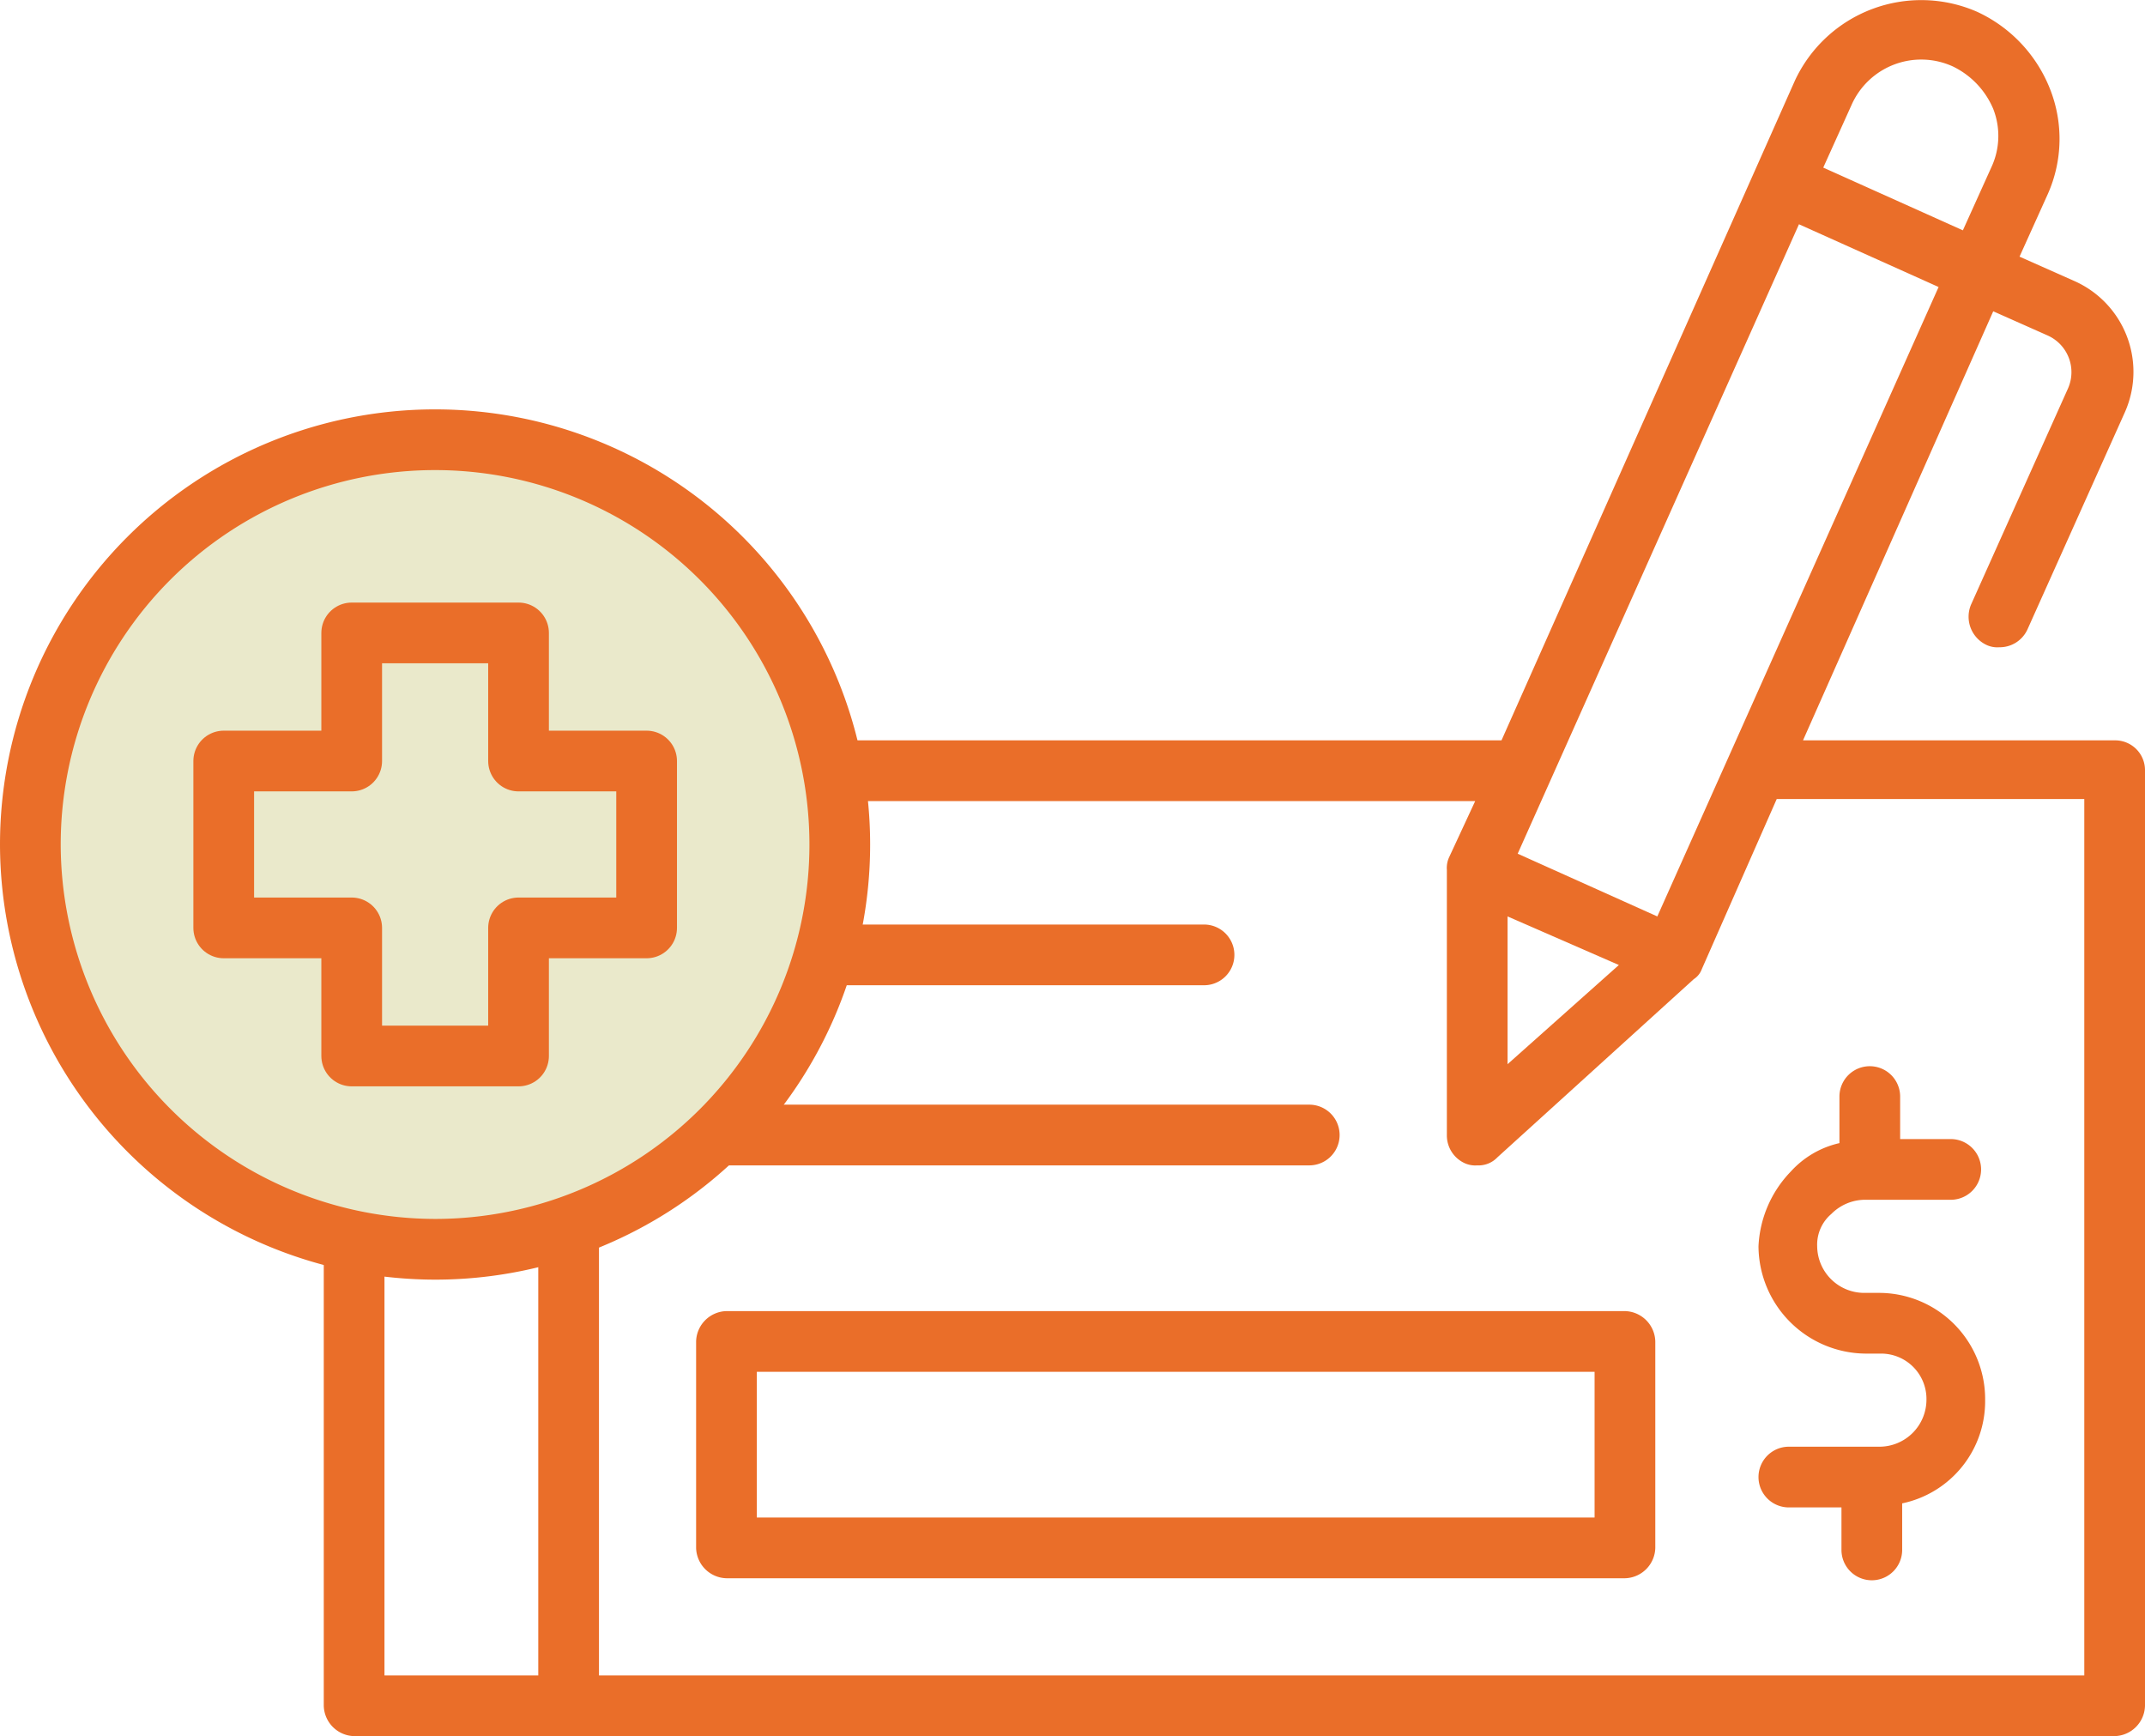
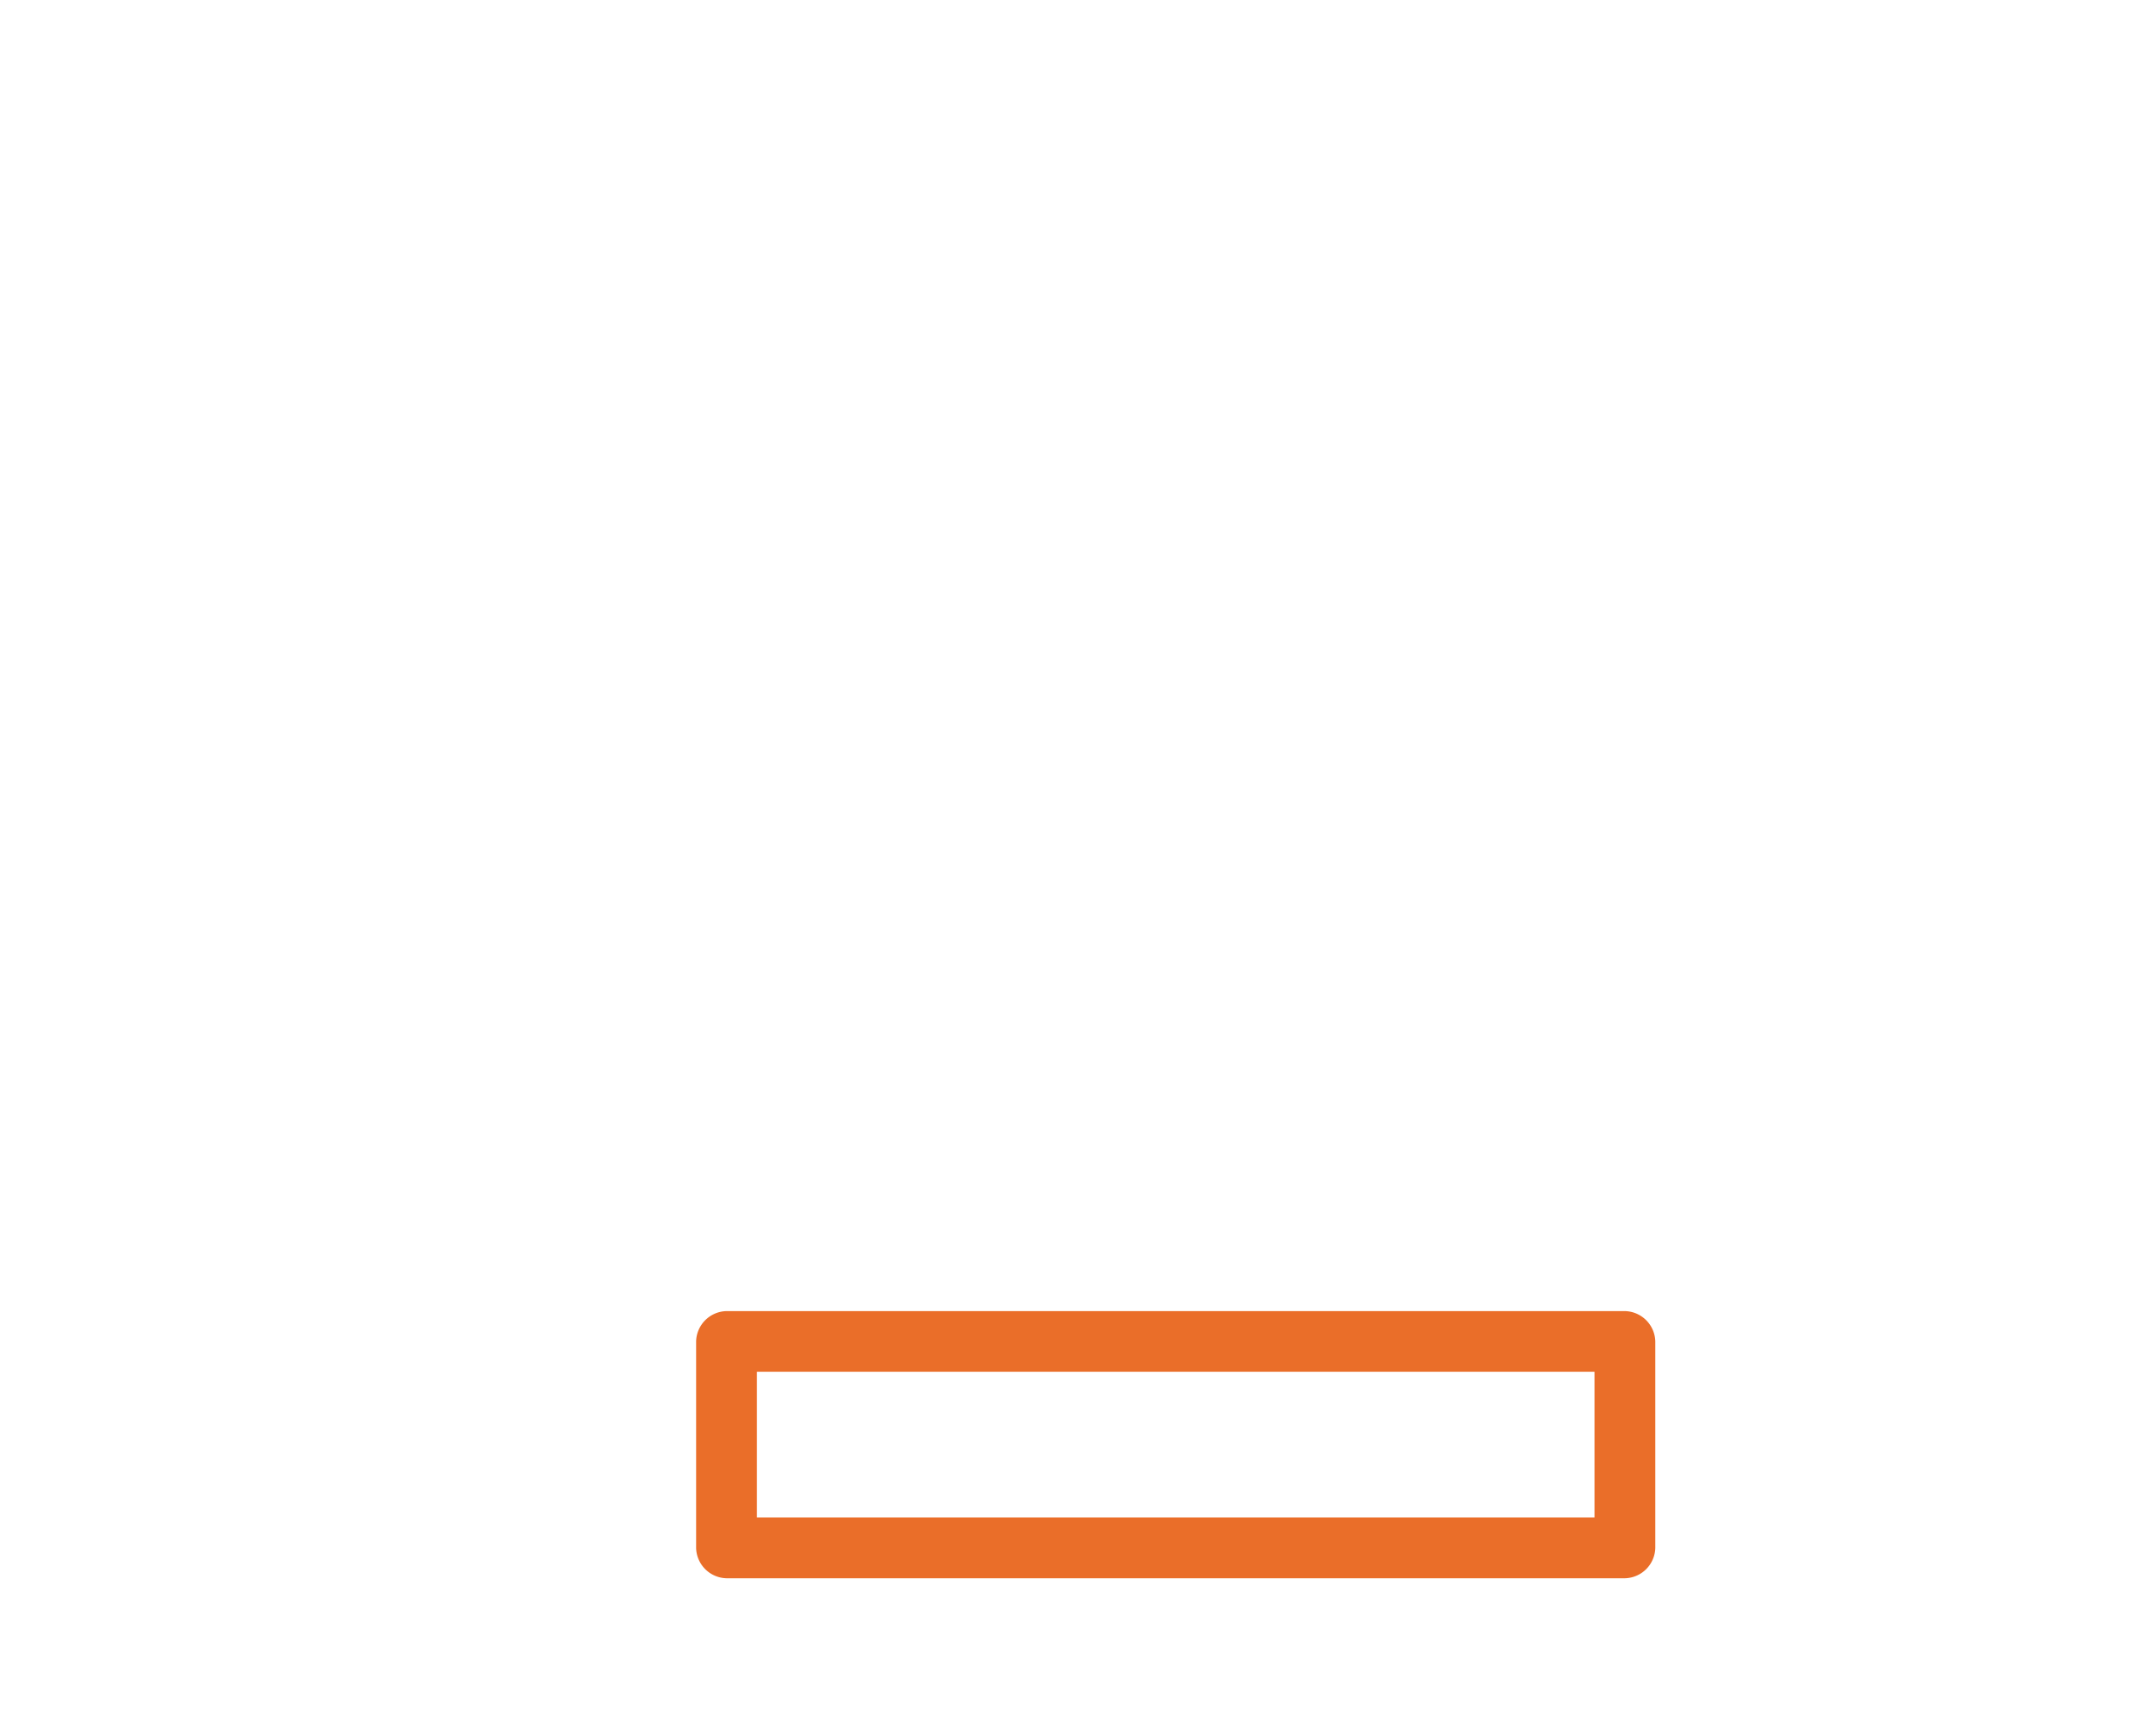
<svg xmlns="http://www.w3.org/2000/svg" width="106" height="85.781" viewBox="0 0 106 85.781">
  <defs>
    <clipPath id="clip-path">
-       <rect id="Rectangle_45" data-name="Rectangle 45" width="43.005" height="43.005" transform="translate(0 0)" fill="none" />
-     </clipPath>
+       </clipPath>
  </defs>
  <g id="Group_139" data-name="Group 139" transform="translate(-557 -3973)">
    <g id="Layer_35" transform="translate(568 3965.881)">
      <g id="Group_136" data-name="Group 136">
        <g id="Group_135" data-name="Group 135">
          <path id="Path_90" data-name="Path 90" d="M69.3,71.9H24.9a1.538,1.538,0,0,0-1.5,1.5V83.6a1.538,1.538,0,0,0,1.5,1.5H69.3a1.538,1.538,0,0,0,1.5-1.5V73.4A1.538,1.538,0,0,0,69.3,71.9ZM67.8,82.1H26.4V74.9H67.8Z" fill="#ea6e29" />
-           <path id="Path_91" data-name="Path 91" d="M93.5,43.7H78.1l9.4-21.2,2.7,1.2a1.985,1.985,0,0,1,1,2.6L86.4,37a1.541,1.541,0,0,0,.8,2,1.268,1.268,0,0,0,.6.1,1.508,1.508,0,0,0,1.4-.9L94,27.5A4.91,4.91,0,0,0,91.5,21l-2.7-1.2,1.4-3.1a6.7,6.7,0,0,0,.1-5.2,7.043,7.043,0,0,0-3.6-3.8,6.889,6.889,0,0,0-9,3.4L63.2,43.7H6.5A1.538,1.538,0,0,0,5,45.2V91.4a1.538,1.538,0,0,0,1.5,1.5h87A1.538,1.538,0,0,0,95,91.4V45.2A1.473,1.473,0,0,0,93.5,43.7ZM70.9,52.4,64,49.3,77.9,18.2l6.9,3.1Zm-7.4,0L69,54.8l-5.5,4.9Zm17-40.1a3.765,3.765,0,0,1,5-1.9,4.1,4.1,0,0,1,2,2.1,3.66,3.66,0,0,1-.1,2.9L86,18.5l-6.9-3.1ZM8,46.7h7.6V89.9H8ZM92,89.9H18.6V46.7H61.9l-1.3,2.8a1.268,1.268,0,0,0-.1.6V63.2a1.508,1.508,0,0,0,.9,1.4,1.268,1.268,0,0,0,.6.1,1.284,1.284,0,0,0,1-.4l9.7-8.8a1,1,0,0,0,.4-.5l3.7-8.4H92Z" fill="#ea6e29" />
-           <path id="Path_92" data-name="Path 92" d="M77.5,65a5.685,5.685,0,0,0-1.6,3.7A5.335,5.335,0,0,0,81.2,74H82a2.242,2.242,0,0,1,2.2,2.3,2.326,2.326,0,0,1-2.3,2.3H77.4a1.5,1.5,0,0,0,0,3H80v2.1a1.5,1.5,0,0,0,3,0V81.4a5.155,5.155,0,0,0,4.1-5.1A5.25,5.25,0,0,0,81.9,71h-.8a2.326,2.326,0,0,1-2.3-2.3,1.99,1.99,0,0,1,.7-1.6,2.36,2.36,0,0,1,1.6-.7h4.3a1.5,1.5,0,1,0,0-3H82.9V61.3a1.5,1.5,0,0,0-3,0v2.3A4.617,4.617,0,0,0,77.5,65Z" fill="#ea6e29" />
-           <path id="Path_93" data-name="Path 93" d="M24.9,55.8H48.5a1.5,1.5,0,0,0,0-3H24.9a1.5,1.5,0,0,0,0,3Z" fill="#ea6e29" />
-           <path id="Path_94" data-name="Path 94" d="M24.9,64.7H53.7a1.5,1.5,0,0,0,0-3H24.9a1.5,1.5,0,0,0,0,3Z" fill="#ea6e29" />
        </g>
      </g>
    </g>
    <g id="Group_138" data-name="Group 138" transform="translate(557 3993.222)">
      <g id="Group_137" data-name="Group 137" clip-path="url(#clip-path)">
        <path id="Path_95" data-name="Path 95" d="M21.5,41.505a20,20,0,1,0-20-20A20.038,20.038,0,0,0,21.5,41.505Z" fill="#eae9cb" stroke="#ea6e29" stroke-linecap="round" stroke-linejoin="round" stroke-width="3" />
        <path id="Path_96" data-name="Path 96" d="M25.625,11.051V17.38h6.329v8.245H25.625v6.329H17.38V25.625H11.056V17.38H17.38V11.051Z" fill="none" stroke="#ea6e29" stroke-linecap="round" stroke-linejoin="round" stroke-width="3" />
      </g>
    </g>
  </g>
</svg>